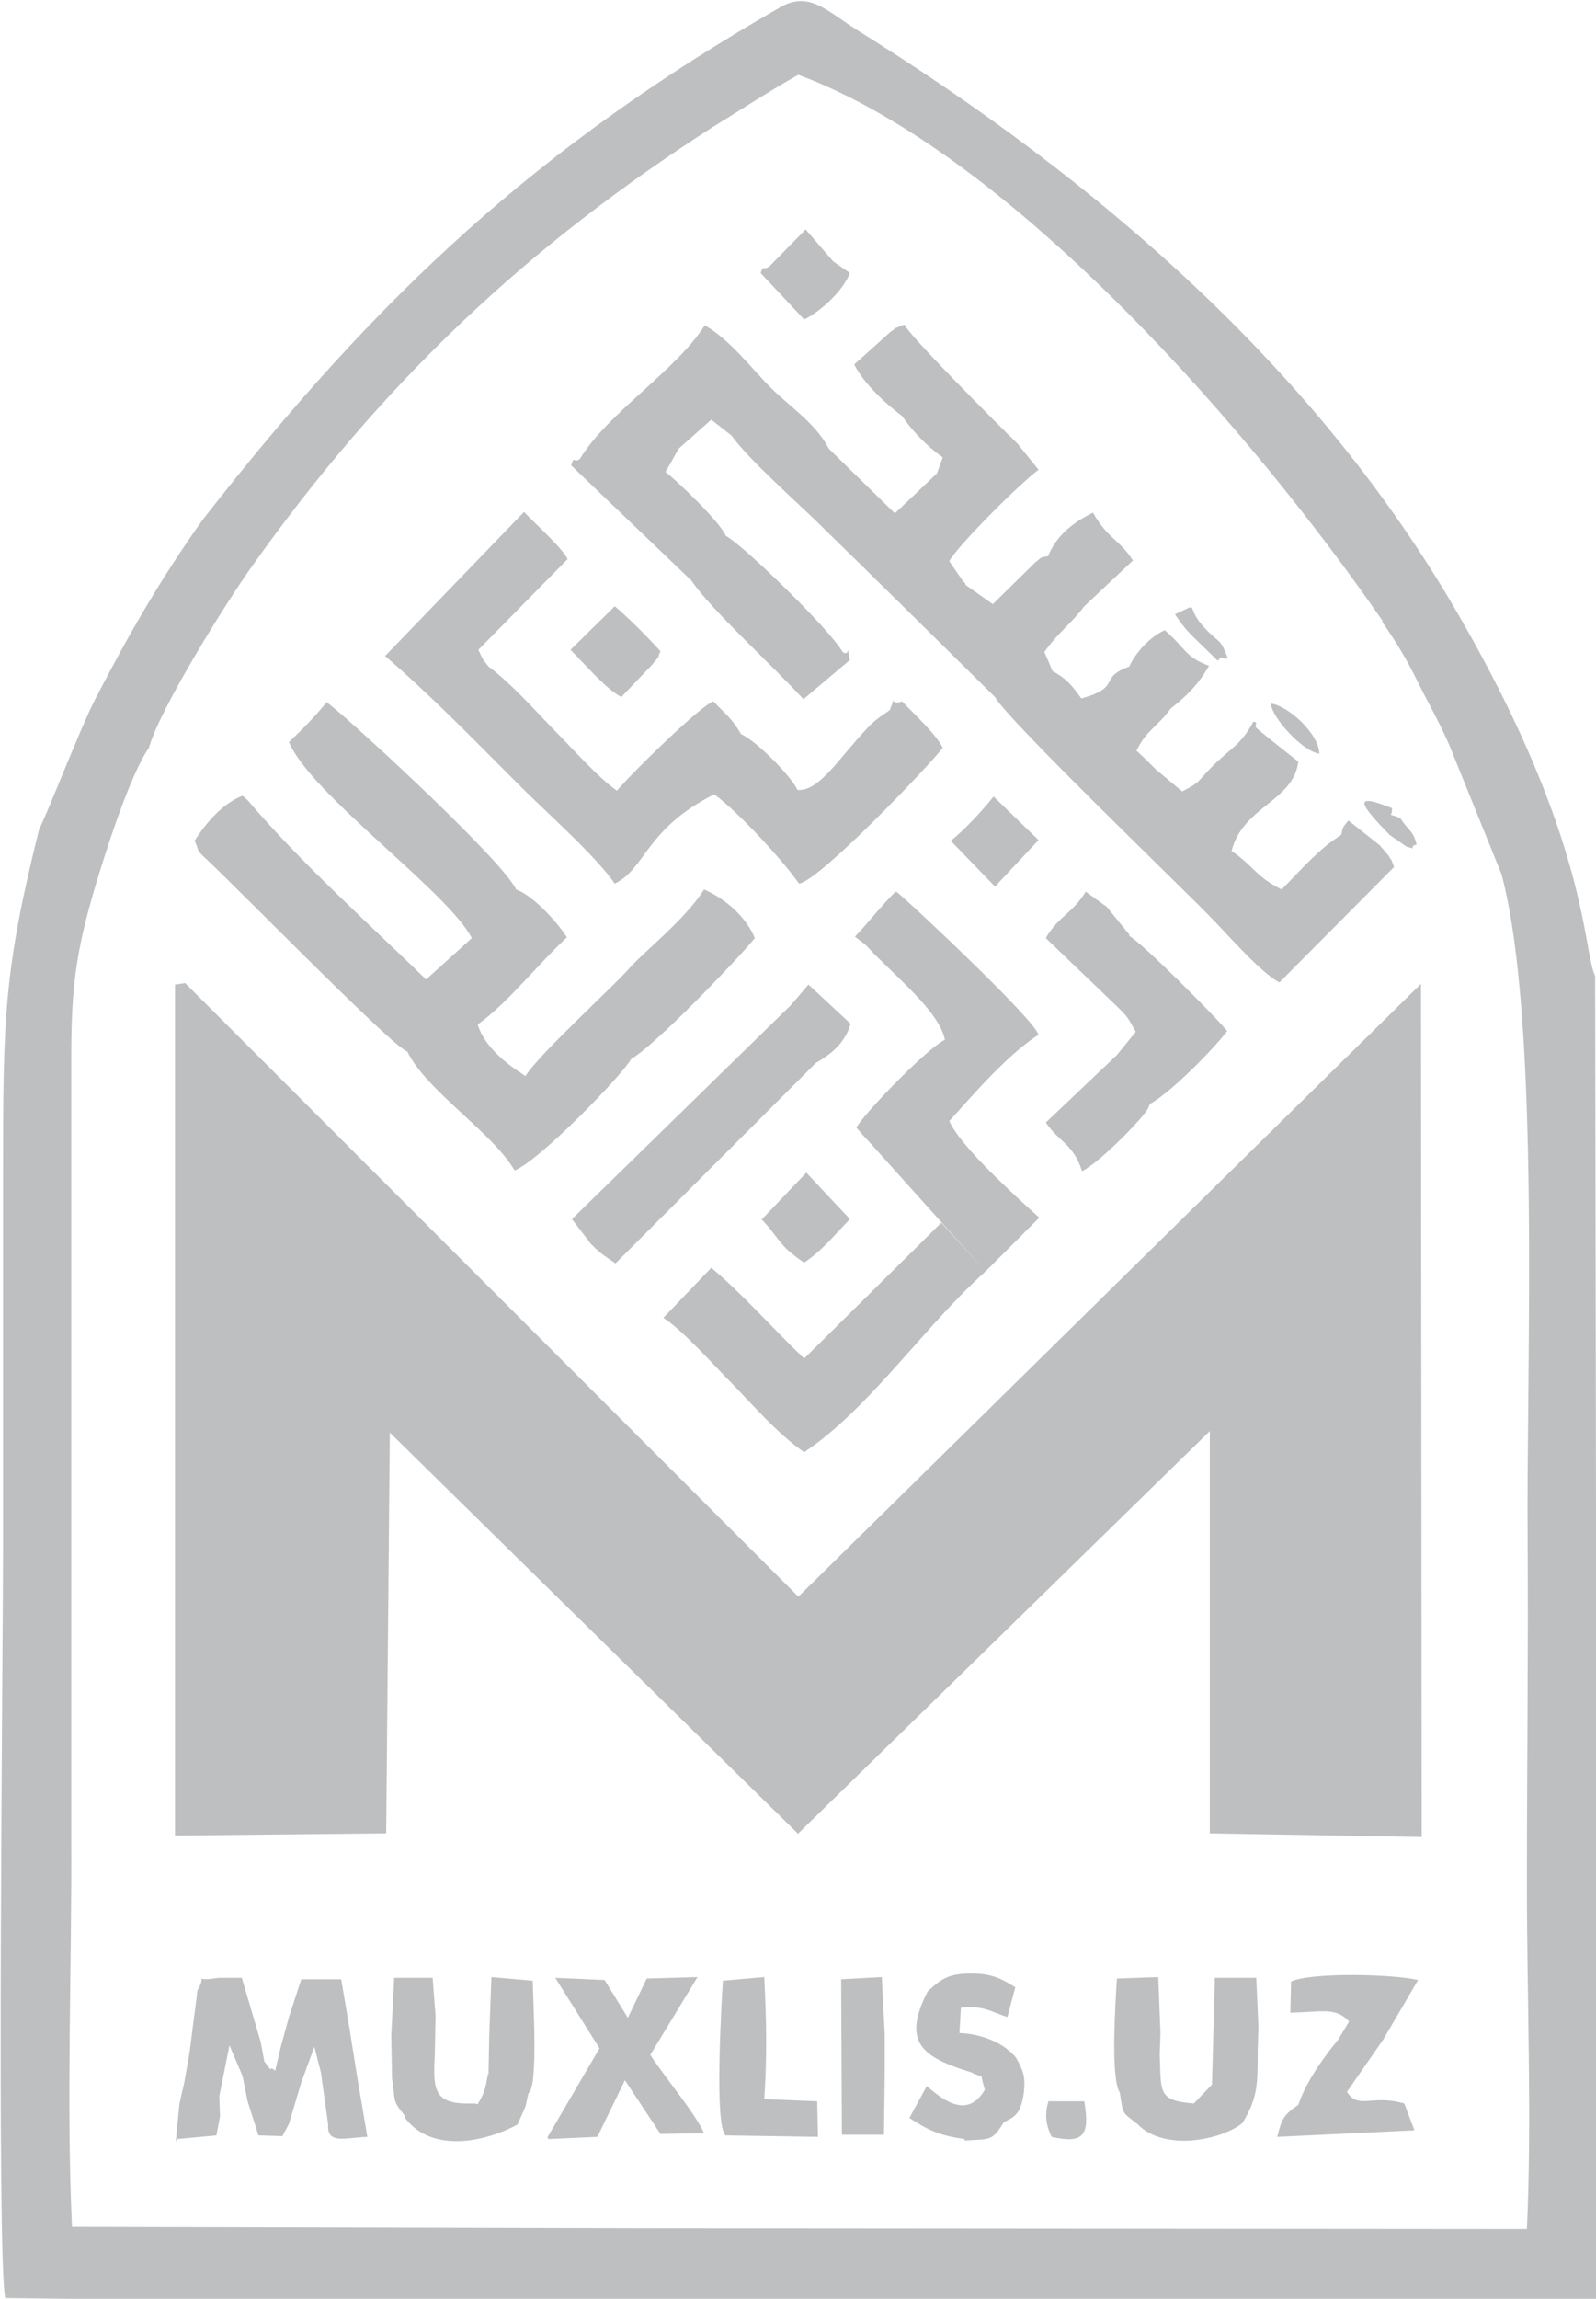
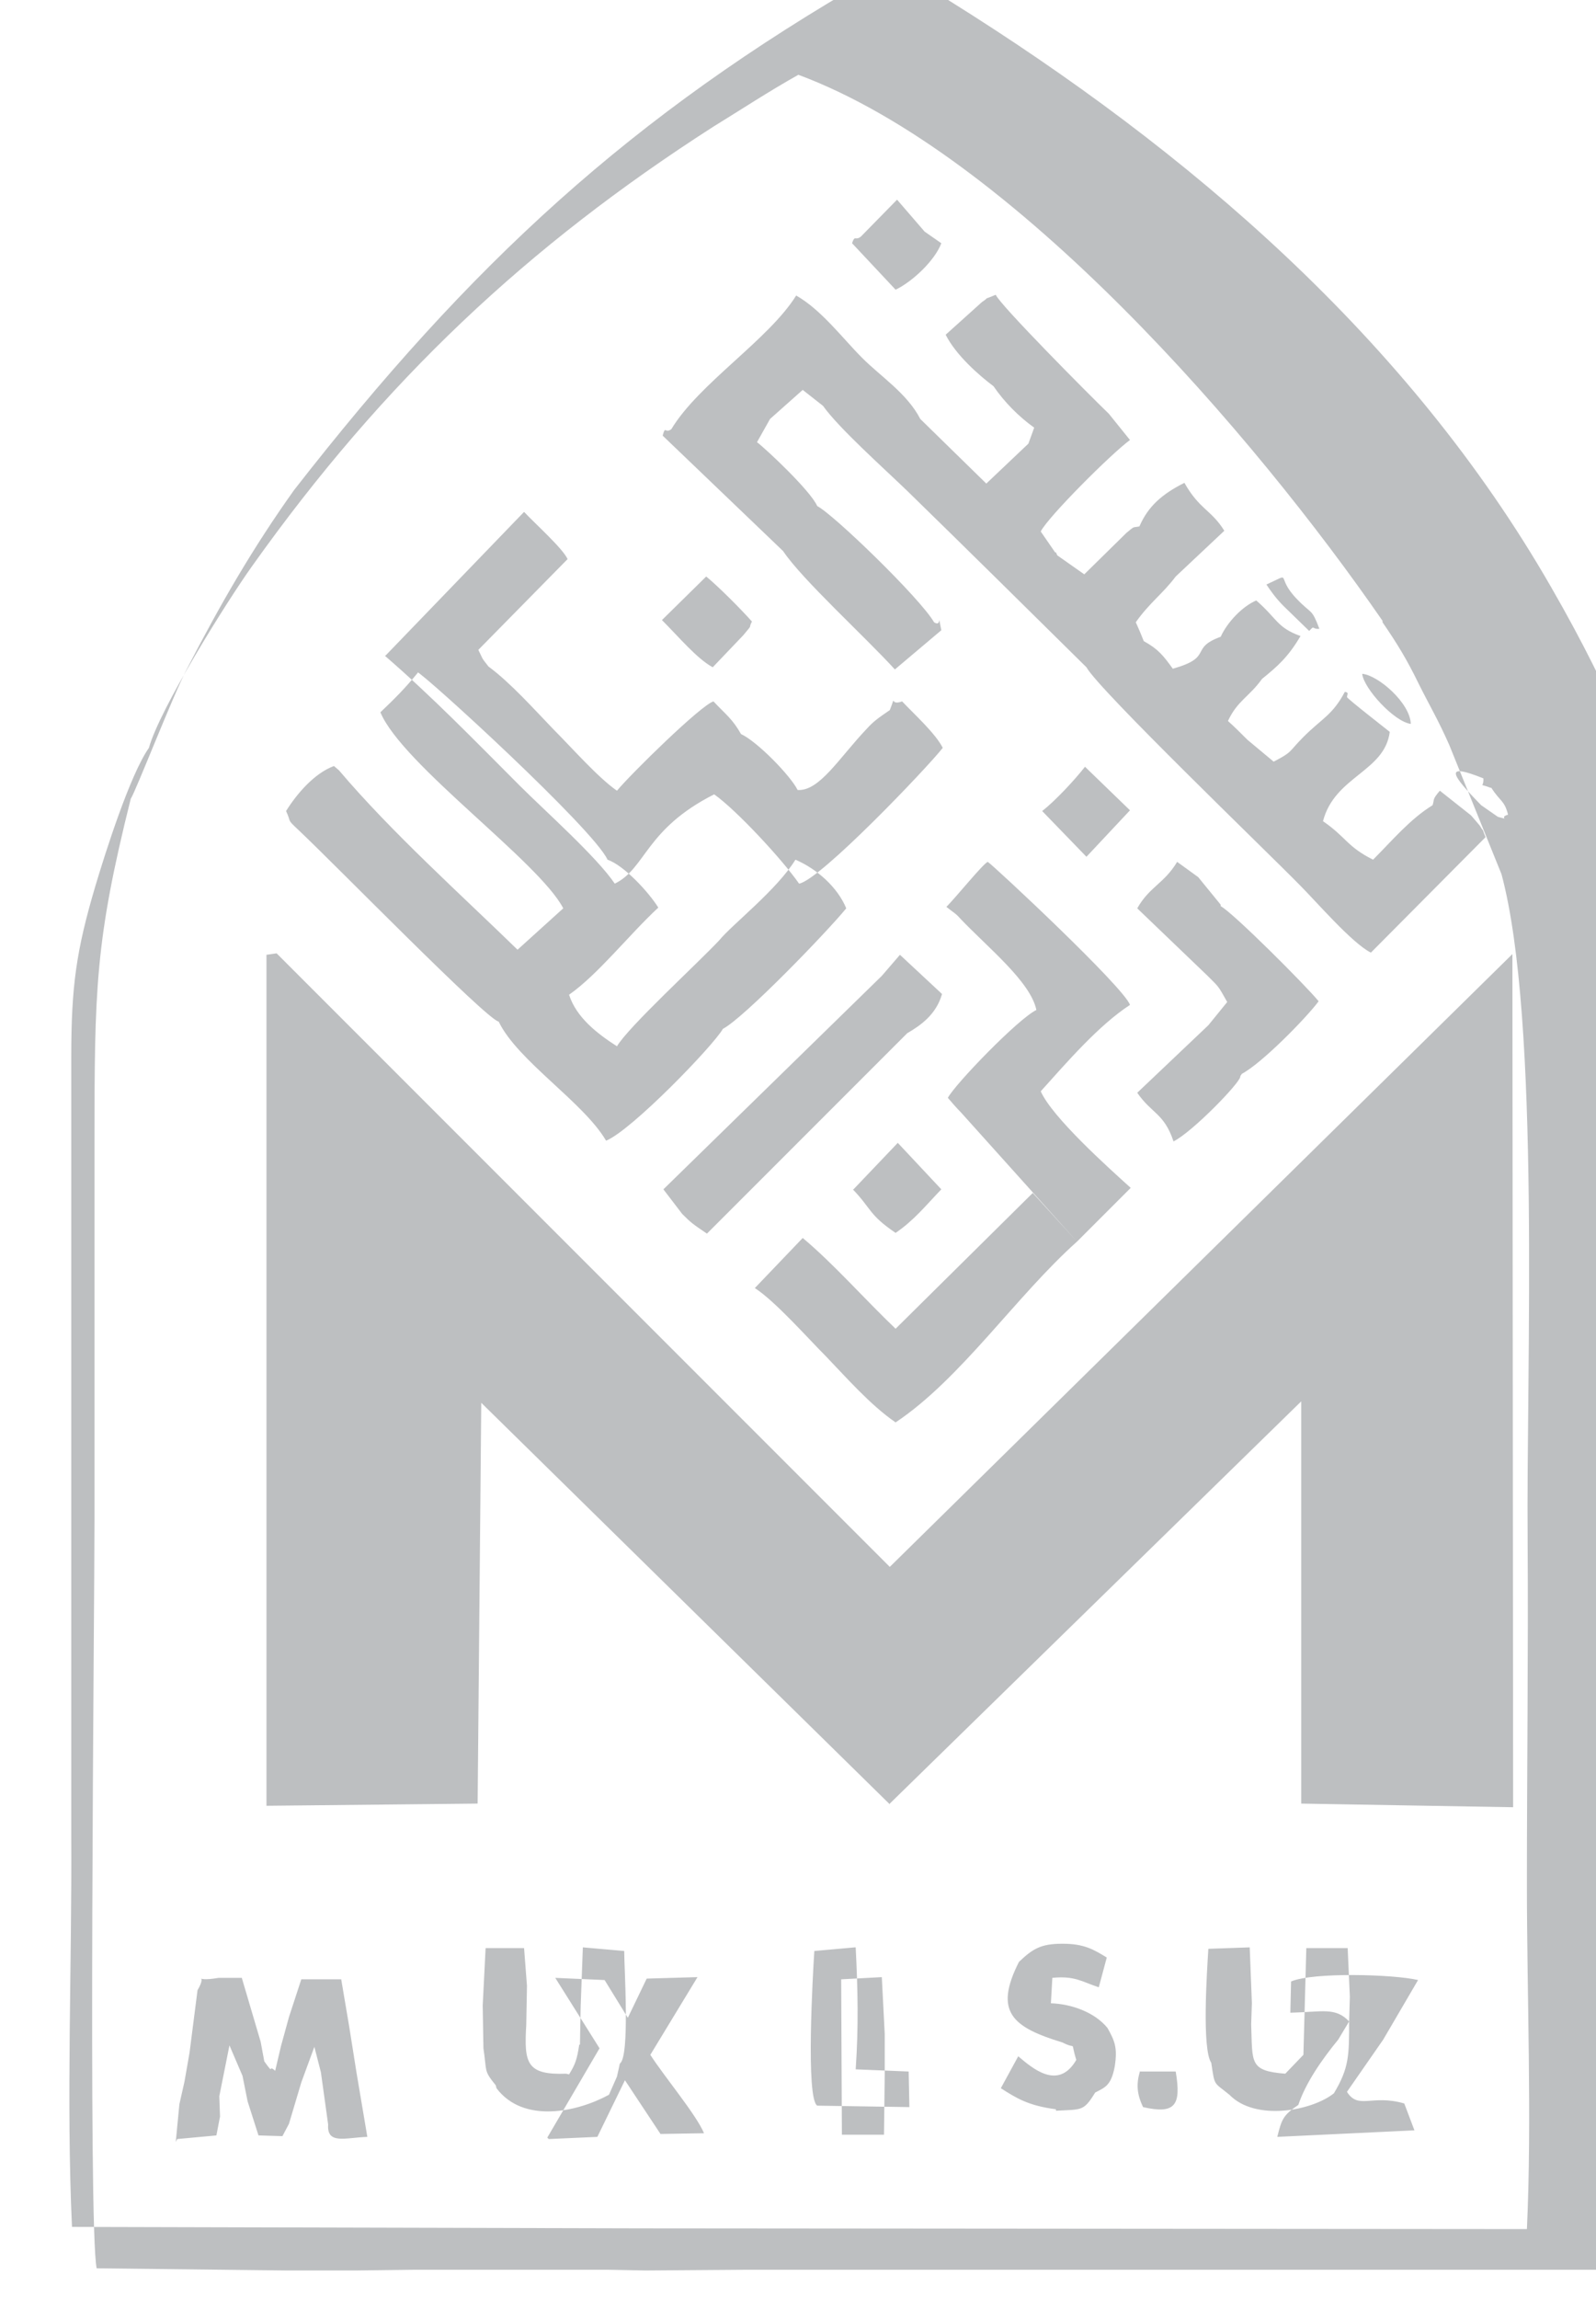
<svg xmlns="http://www.w3.org/2000/svg" xml:space="preserve" width="13.894mm" height="20mm" version="1.0" style="shape-rendering:geometricPrecision; text-rendering:geometricPrecision; image-rendering:optimizeQuality; fill-rule:evenodd; clip-rule:evenodd" viewBox="0 0 2199 3166">
  <defs>
    <style type="text/css">
   
    .fil0 {fill:#BDBFC1}
   
  </style>
  </defs>
  <g id="Layer_x0020_1">
-     <path class="fil0" d="M1905 857c20,29 34,52 50,85 15,30 27,50 42,84l72 178c54,201 34,680 36,917 1,158 -1,316 -1,474 0,154 7,324 0,475l-1220 -1 -785 -2c-8,-171 0,-363 -1,-537l0 -1075c0,-97 7,-146 33,-234 14,-47 48,-154 74,-191 15,-54 107,-201 142,-250 182,-256 381,-442 635,-605 39,-24 77,-49 118,-72 296,110 629,497 805,752l0 0zm-1375 46c66,57 123,116 186,179 35,35 106,98 131,135 43,-21 42,-75 137,-123 31,22 94,90 117,123 29,-5 176,-159 198,-187 -10,-20 -40,-47 -56,-64 -19,7 -7,-13 -17,12 -16,11 -22,15 -32,26 -38,40 -65,86 -95,84 -10,-20 -56,-67 -78,-77 -12,-21 -20,-26 -38,-45 -17,5 -112,98 -133,123 -26,-18 -62,-59 -87,-84 -27,-28 -60,-65 -90,-87 -11,-14 -7,-9 -14,-23l123 -125c-7,-15 -44,-48 -60,-65l-191 198 0 0zm226 2043l67 -3 38 -78 49 74 60 -1c-11,-26 -54,-77 -74,-108l65 -107 -70 2 -26 54 -32 -52 -68 -3 61 97 -72 123 0 0zm-512 0l54 -5 5 -26 -1 -28 14 -70 18 42 7 35 15 47 33 1 9 -17 17 -57 18 -49 9 35 10 72c-2,28 24,18 54,17l-15 -89 -10 -63 -11 -65 -55 0 -17 52 -11 40 -8 34c-11,-10 0,8 -15,-13l-5 -27 -26 -88c-6,0 -29,0 -32,0 -41,7 -13,-10 -29,17l-11 86 -7 40 -7 31 -5 52 0 0zm975 -88l0 -18 0 -39 -4 -78 -56 3 1 214 58 0 1 -82 0 0zm640 -74l-15 25c-23,28 -45,60 -55,90 -21,14 -23,20 -29,44l189 -9 -14 -37c-45,-13 -63,9 -79,-16l50 -72 48 -82c-34,-8 -145,-11 -175,2l-1 43c44,-1 62,-8 81,12l0 0zm-126 41l1 -34 -3 -67 -57 0 -4 147 -25 26c-50,-4 -45,-15 -47,-68l1 -29 -3 -77 -57 2c-2,32 -9,138 4,157 5,33 3,26 25,44 36,37 114,22 144,-2 21,-35 21,-52 21,-100l0 0zm-633 -300l567 -554 0 554 292 5 -1 -1175 -858 844 -845 -845 -14 2 0 1172 291 -3 5 -552 563 553 0 0zm-821 -1809c-57,80 -101,156 -148,247 -19,36 -71,170 -77,178 -49,196 -50,261 -50,476 0,171 0,342 0,514 0,132 -9,978 3,1034l262 3 95 0 80 -1 268 0 52 1 137 -1 1300 0 -3 -1823c-17,-34 -8,-185 -187,-495 -196,-341 -499,-601 -829,-807 -43,-27 -67,-55 -107,-32 -331,190 -552,393 -796,706l0 0zm1539 322c-1,-29 -45,-67 -67,-69 2,20 44,66 67,69zm-1368 -71c-18,22 -32,36 -52,55 30,72 219,206 252,270l-63 57c-77,-75 -174,-162 -246,-247l-7 -6c-27,10 -51,38 -66,62 8,17 0,10 17,26 51,48 259,261 276,264 26,54 117,111 148,164 35,-14 148,-131 161,-154 29,-15 143,-133 170,-166 -12,-29 -40,-54 -70,-67 -26,42 -87,89 -105,111 -30,32 -125,119 -141,146 -28,-18 -56,-40 -66,-71 40,-28 83,-83 123,-120 -13,-21 -47,-58 -70,-66 -19,-42 -253,-256 -263,-259l0 0zm1228 -57c8,-9 3,-2 14,-3 -11,-29 -10,-19 -31,-41 -31,-32 -4,-37 -42,-20 6,9 13,19 24,30l35 34 0 0zm250 216c-18,-7 -9,1 -10,-13 -55,-22 -45,-6 -3,37l23 16c19,5 0,1 14,-3 -5,-20 -11,-18 -23,-37l0 0zm-197 -130c-1,-2 -3,-2 -4,-2 -17,32 -31,36 -57,62 -21,21 -14,20 -41,34l-36 -30c-11,-11 -18,-18 -27,-26 13,-28 29,-33 47,-58 21,-17 36,-30 53,-59 -33,-12 -32,-24 -61,-49 -19,8 -40,30 -49,50 -44,16 -9,28 -66,44 -13,-18 -20,-27 -40,-38 -4,-10 -6,-15 -11,-26 19,-27 37,-39 55,-63l67 -63c-18,-29 -34,-29 -55,-66 -30,15 -50,32 -62,60 -10,2 -6,-1 -18,9l-58 57 -37 -26c-1,-1 -2,-6 -3,-4l-20 -29c10,-20 97,-107 123,-126l-29 -36c-32,-31 -150,-150 -156,-164 -24,10 -4,0 -19,10l-50 45c14,28 46,56 66,71 15,22 35,42 56,57l-8 22 -58 55 -91 -89c-18,-35 -54,-58 -80,-84 -27,-27 -56,-66 -91,-86 -38,61 -134,121 -172,184 -9,7 -8,-6 -12,9l166 159c26,39 113,118 154,163l64 -54c-6,-29 2,-3 -10,-11 -19,-33 -139,-149 -161,-160 -9,-21 -71,-79 -83,-88l18 -32 45 -40 28 22c22,31 85,87 117,118 82,80 164,161 246,242 17,31 250,255 294,300 23,23 72,80 98,93l158 -159c-8,-20 1,-1 -8,-16 0,0 -11,-13 -12,-14l-43 -34c-11,13 -7,11 -10,20 -31,19 -56,49 -82,75 -36,-18 -37,-31 -69,-53 16,-62 85,-68 92,-123 -1,-1 -59,-46 -59,-48l0 0zm-300 429c-8,-24 -188,-192 -196,-197 -6,2 -44,49 -57,62 10,8 13,9 19,16 38,40 97,87 105,126 -25,12 -112,102 -122,121 6,7 12,14 18,20l160 178 74 -74c-31,-28 -108,-97 -124,-133 36,-40 80,-91 123,-119l0 0zm-759 1432c-3,21 -6,28 -14,41l-4 -1c-55,2 -58,-15 -55,-67l1 -54 -4 -52 -53 0 -4 79 1 59c5,33 0,30 17,51l1 4c37,49 111,33 155,9l11 -25 4 -18c14,-9 6,-131 6,-155l-57 -5 -3 81 -1 53 0 0zm884 -1570l-31 -38 -29 -21c-18,30 -38,34 -55,64l97 93c16,16 14,13 27,36l-26 32 -98 93c20,29 37,28 50,67 26,-13 91,-80 92,-89 0,-2 2,-3 2,-4 27,-14 88,-76 106,-100 -18,-22 -118,-122 -135,-131l0 0zm-111 1606c-6,19 -4,33 4,50 44,10 53,-2 45,-49l-49 0 0 0zm-393 -170l-56 5c-2,31 -12,203 4,213l127 2 -1 -49 -73 -3c4,-59 3,-108 0,-168l0 0zm277 225c36,-2 38,1 54,-25 13,-7 22,-9 27,-36 4,-26 0,-35 -10,-53 -18,-22 -50,-33 -78,-34l2 -35c31,-3 40,5 64,13l11 -41c-18,-11 -31,-19 -61,-19 -30,0 -41,7 -60,25 -35,69 -9,90 60,111 21,11 10,-5 19,24 -25,43 -61,11 -80,-5l-24 44c22,14 38,24 76,29l0 0zm-181 -2588l-38 -44 -50 51c-8,6 -8,-3 -12,9l60 64c23,-11 54,-40 63,-64l-23 -16 0 0zm-24 1104c19,-11 40,-26 48,-54l-58 -54 -25 29 -301 294 26 34c13,13 15,14 34,27l276 -276 0 0zm247 -243l60 -64 -62 -60c-14,18 -41,47 -59,61l61 63 0 0zm-322 458c26,27 22,35 59,60 25,-17 41,-37 63,-60l-60 -64 -61 64zm-263 -784c24,24 48,53 70,65l42 -44c15,-18 6,-7 12,-19 -15,-17 -47,-49 -63,-62l-61 60 0 0zm322 976c-42,-40 -86,-90 -128,-125l-66 69c28,18 73,69 98,94 27,28 61,67 96,91 90,-60 166,-174 250,-249l-61 -67 -189 187 0 0z" />
+     <path class="fil0" d="M1905 857c20,29 34,52 50,85 15,30 27,50 42,84l72 178c54,201 34,680 36,917 1,158 -1,316 -1,474 0,154 7,324 0,475l-1220 -1 -785 -2c-8,-171 0,-363 -1,-537l0 -1075c0,-97 7,-146 33,-234 14,-47 48,-154 74,-191 15,-54 107,-201 142,-250 182,-256 381,-442 635,-605 39,-24 77,-49 118,-72 296,110 629,497 805,752l0 0zm-1375 46c66,57 123,116 186,179 35,35 106,98 131,135 43,-21 42,-75 137,-123 31,22 94,90 117,123 29,-5 176,-159 198,-187 -10,-20 -40,-47 -56,-64 -19,7 -7,-13 -17,12 -16,11 -22,15 -32,26 -38,40 -65,86 -95,84 -10,-20 -56,-67 -78,-77 -12,-21 -20,-26 -38,-45 -17,5 -112,98 -133,123 -26,-18 -62,-59 -87,-84 -27,-28 -60,-65 -90,-87 -11,-14 -7,-9 -14,-23l123 -125c-7,-15 -44,-48 -60,-65l-191 198 0 0zm226 2043l67 -3 38 -78 49 74 60 -1c-11,-26 -54,-77 -74,-108l65 -107 -70 2 -26 54 -32 -52 -68 -3 61 97 -72 123 0 0zm-512 0l54 -5 5 -26 -1 -28 14 -70 18 42 7 35 15 47 33 1 9 -17 17 -57 18 -49 9 35 10 72c-2,28 24,18 54,17l-15 -89 -10 -63 -11 -65 -55 0 -17 52 -11 40 -8 34c-11,-10 0,8 -15,-13l-5 -27 -26 -88c-6,0 -29,0 -32,0 -41,7 -13,-10 -29,17l-11 86 -7 40 -7 31 -5 52 0 0zm975 -88l0 -18 0 -39 -4 -78 -56 3 1 214 58 0 1 -82 0 0zm640 -74l-15 25c-23,28 -45,60 -55,90 -21,14 -23,20 -29,44l189 -9 -14 -37c-45,-13 -63,9 -79,-16l50 -72 48 -82c-34,-8 -145,-11 -175,2l-1 43c44,-1 62,-8 81,12l0 0zl1 -34 -3 -67 -57 0 -4 147 -25 26c-50,-4 -45,-15 -47,-68l1 -29 -3 -77 -57 2c-2,32 -9,138 4,157 5,33 3,26 25,44 36,37 114,22 144,-2 21,-35 21,-52 21,-100l0 0zm-633 -300l567 -554 0 554 292 5 -1 -1175 -858 844 -845 -845 -14 2 0 1172 291 -3 5 -552 563 553 0 0zm-821 -1809c-57,80 -101,156 -148,247 -19,36 -71,170 -77,178 -49,196 -50,261 -50,476 0,171 0,342 0,514 0,132 -9,978 3,1034l262 3 95 0 80 -1 268 0 52 1 137 -1 1300 0 -3 -1823c-17,-34 -8,-185 -187,-495 -196,-341 -499,-601 -829,-807 -43,-27 -67,-55 -107,-32 -331,190 -552,393 -796,706l0 0zm1539 322c-1,-29 -45,-67 -67,-69 2,20 44,66 67,69zm-1368 -71c-18,22 -32,36 -52,55 30,72 219,206 252,270l-63 57c-77,-75 -174,-162 -246,-247l-7 -6c-27,10 -51,38 -66,62 8,17 0,10 17,26 51,48 259,261 276,264 26,54 117,111 148,164 35,-14 148,-131 161,-154 29,-15 143,-133 170,-166 -12,-29 -40,-54 -70,-67 -26,42 -87,89 -105,111 -30,32 -125,119 -141,146 -28,-18 -56,-40 -66,-71 40,-28 83,-83 123,-120 -13,-21 -47,-58 -70,-66 -19,-42 -253,-256 -263,-259l0 0zm1228 -57c8,-9 3,-2 14,-3 -11,-29 -10,-19 -31,-41 -31,-32 -4,-37 -42,-20 6,9 13,19 24,30l35 34 0 0zm250 216c-18,-7 -9,1 -10,-13 -55,-22 -45,-6 -3,37l23 16c19,5 0,1 14,-3 -5,-20 -11,-18 -23,-37l0 0zm-197 -130c-1,-2 -3,-2 -4,-2 -17,32 -31,36 -57,62 -21,21 -14,20 -41,34l-36 -30c-11,-11 -18,-18 -27,-26 13,-28 29,-33 47,-58 21,-17 36,-30 53,-59 -33,-12 -32,-24 -61,-49 -19,8 -40,30 -49,50 -44,16 -9,28 -66,44 -13,-18 -20,-27 -40,-38 -4,-10 -6,-15 -11,-26 19,-27 37,-39 55,-63l67 -63c-18,-29 -34,-29 -55,-66 -30,15 -50,32 -62,60 -10,2 -6,-1 -18,9l-58 57 -37 -26c-1,-1 -2,-6 -3,-4l-20 -29c10,-20 97,-107 123,-126l-29 -36c-32,-31 -150,-150 -156,-164 -24,10 -4,0 -19,10l-50 45c14,28 46,56 66,71 15,22 35,42 56,57l-8 22 -58 55 -91 -89c-18,-35 -54,-58 -80,-84 -27,-27 -56,-66 -91,-86 -38,61 -134,121 -172,184 -9,7 -8,-6 -12,9l166 159c26,39 113,118 154,163l64 -54c-6,-29 2,-3 -10,-11 -19,-33 -139,-149 -161,-160 -9,-21 -71,-79 -83,-88l18 -32 45 -40 28 22c22,31 85,87 117,118 82,80 164,161 246,242 17,31 250,255 294,300 23,23 72,80 98,93l158 -159c-8,-20 1,-1 -8,-16 0,0 -11,-13 -12,-14l-43 -34c-11,13 -7,11 -10,20 -31,19 -56,49 -82,75 -36,-18 -37,-31 -69,-53 16,-62 85,-68 92,-123 -1,-1 -59,-46 -59,-48l0 0zm-300 429c-8,-24 -188,-192 -196,-197 -6,2 -44,49 -57,62 10,8 13,9 19,16 38,40 97,87 105,126 -25,12 -112,102 -122,121 6,7 12,14 18,20l160 178 74 -74c-31,-28 -108,-97 -124,-133 36,-40 80,-91 123,-119l0 0zm-759 1432c-3,21 -6,28 -14,41l-4 -1c-55,2 -58,-15 -55,-67l1 -54 -4 -52 -53 0 -4 79 1 59c5,33 0,30 17,51l1 4c37,49 111,33 155,9l11 -25 4 -18c14,-9 6,-131 6,-155l-57 -5 -3 81 -1 53 0 0zm884 -1570l-31 -38 -29 -21c-18,30 -38,34 -55,64l97 93c16,16 14,13 27,36l-26 32 -98 93c20,29 37,28 50,67 26,-13 91,-80 92,-89 0,-2 2,-3 2,-4 27,-14 88,-76 106,-100 -18,-22 -118,-122 -135,-131l0 0zm-111 1606c-6,19 -4,33 4,50 44,10 53,-2 45,-49l-49 0 0 0zm-393 -170l-56 5c-2,31 -12,203 4,213l127 2 -1 -49 -73 -3c4,-59 3,-108 0,-168l0 0zm277 225c36,-2 38,1 54,-25 13,-7 22,-9 27,-36 4,-26 0,-35 -10,-53 -18,-22 -50,-33 -78,-34l2 -35c31,-3 40,5 64,13l11 -41c-18,-11 -31,-19 -61,-19 -30,0 -41,7 -60,25 -35,69 -9,90 60,111 21,11 10,-5 19,24 -25,43 -61,11 -80,-5l-24 44c22,14 38,24 76,29l0 0zm-181 -2588l-38 -44 -50 51c-8,6 -8,-3 -12,9l60 64c23,-11 54,-40 63,-64l-23 -16 0 0zm-24 1104c19,-11 40,-26 48,-54l-58 -54 -25 29 -301 294 26 34c13,13 15,14 34,27l276 -276 0 0zm247 -243l60 -64 -62 -60c-14,18 -41,47 -59,61l61 63 0 0zm-322 458c26,27 22,35 59,60 25,-17 41,-37 63,-60l-60 -64 -61 64zm-263 -784c24,24 48,53 70,65l42 -44c15,-18 6,-7 12,-19 -15,-17 -47,-49 -63,-62l-61 60 0 0zm322 976c-42,-40 -86,-90 -128,-125l-66 69c28,18 73,69 98,94 27,28 61,67 96,91 90,-60 166,-174 250,-249l-61 -67 -189 187 0 0z" />
  </g>
</svg>